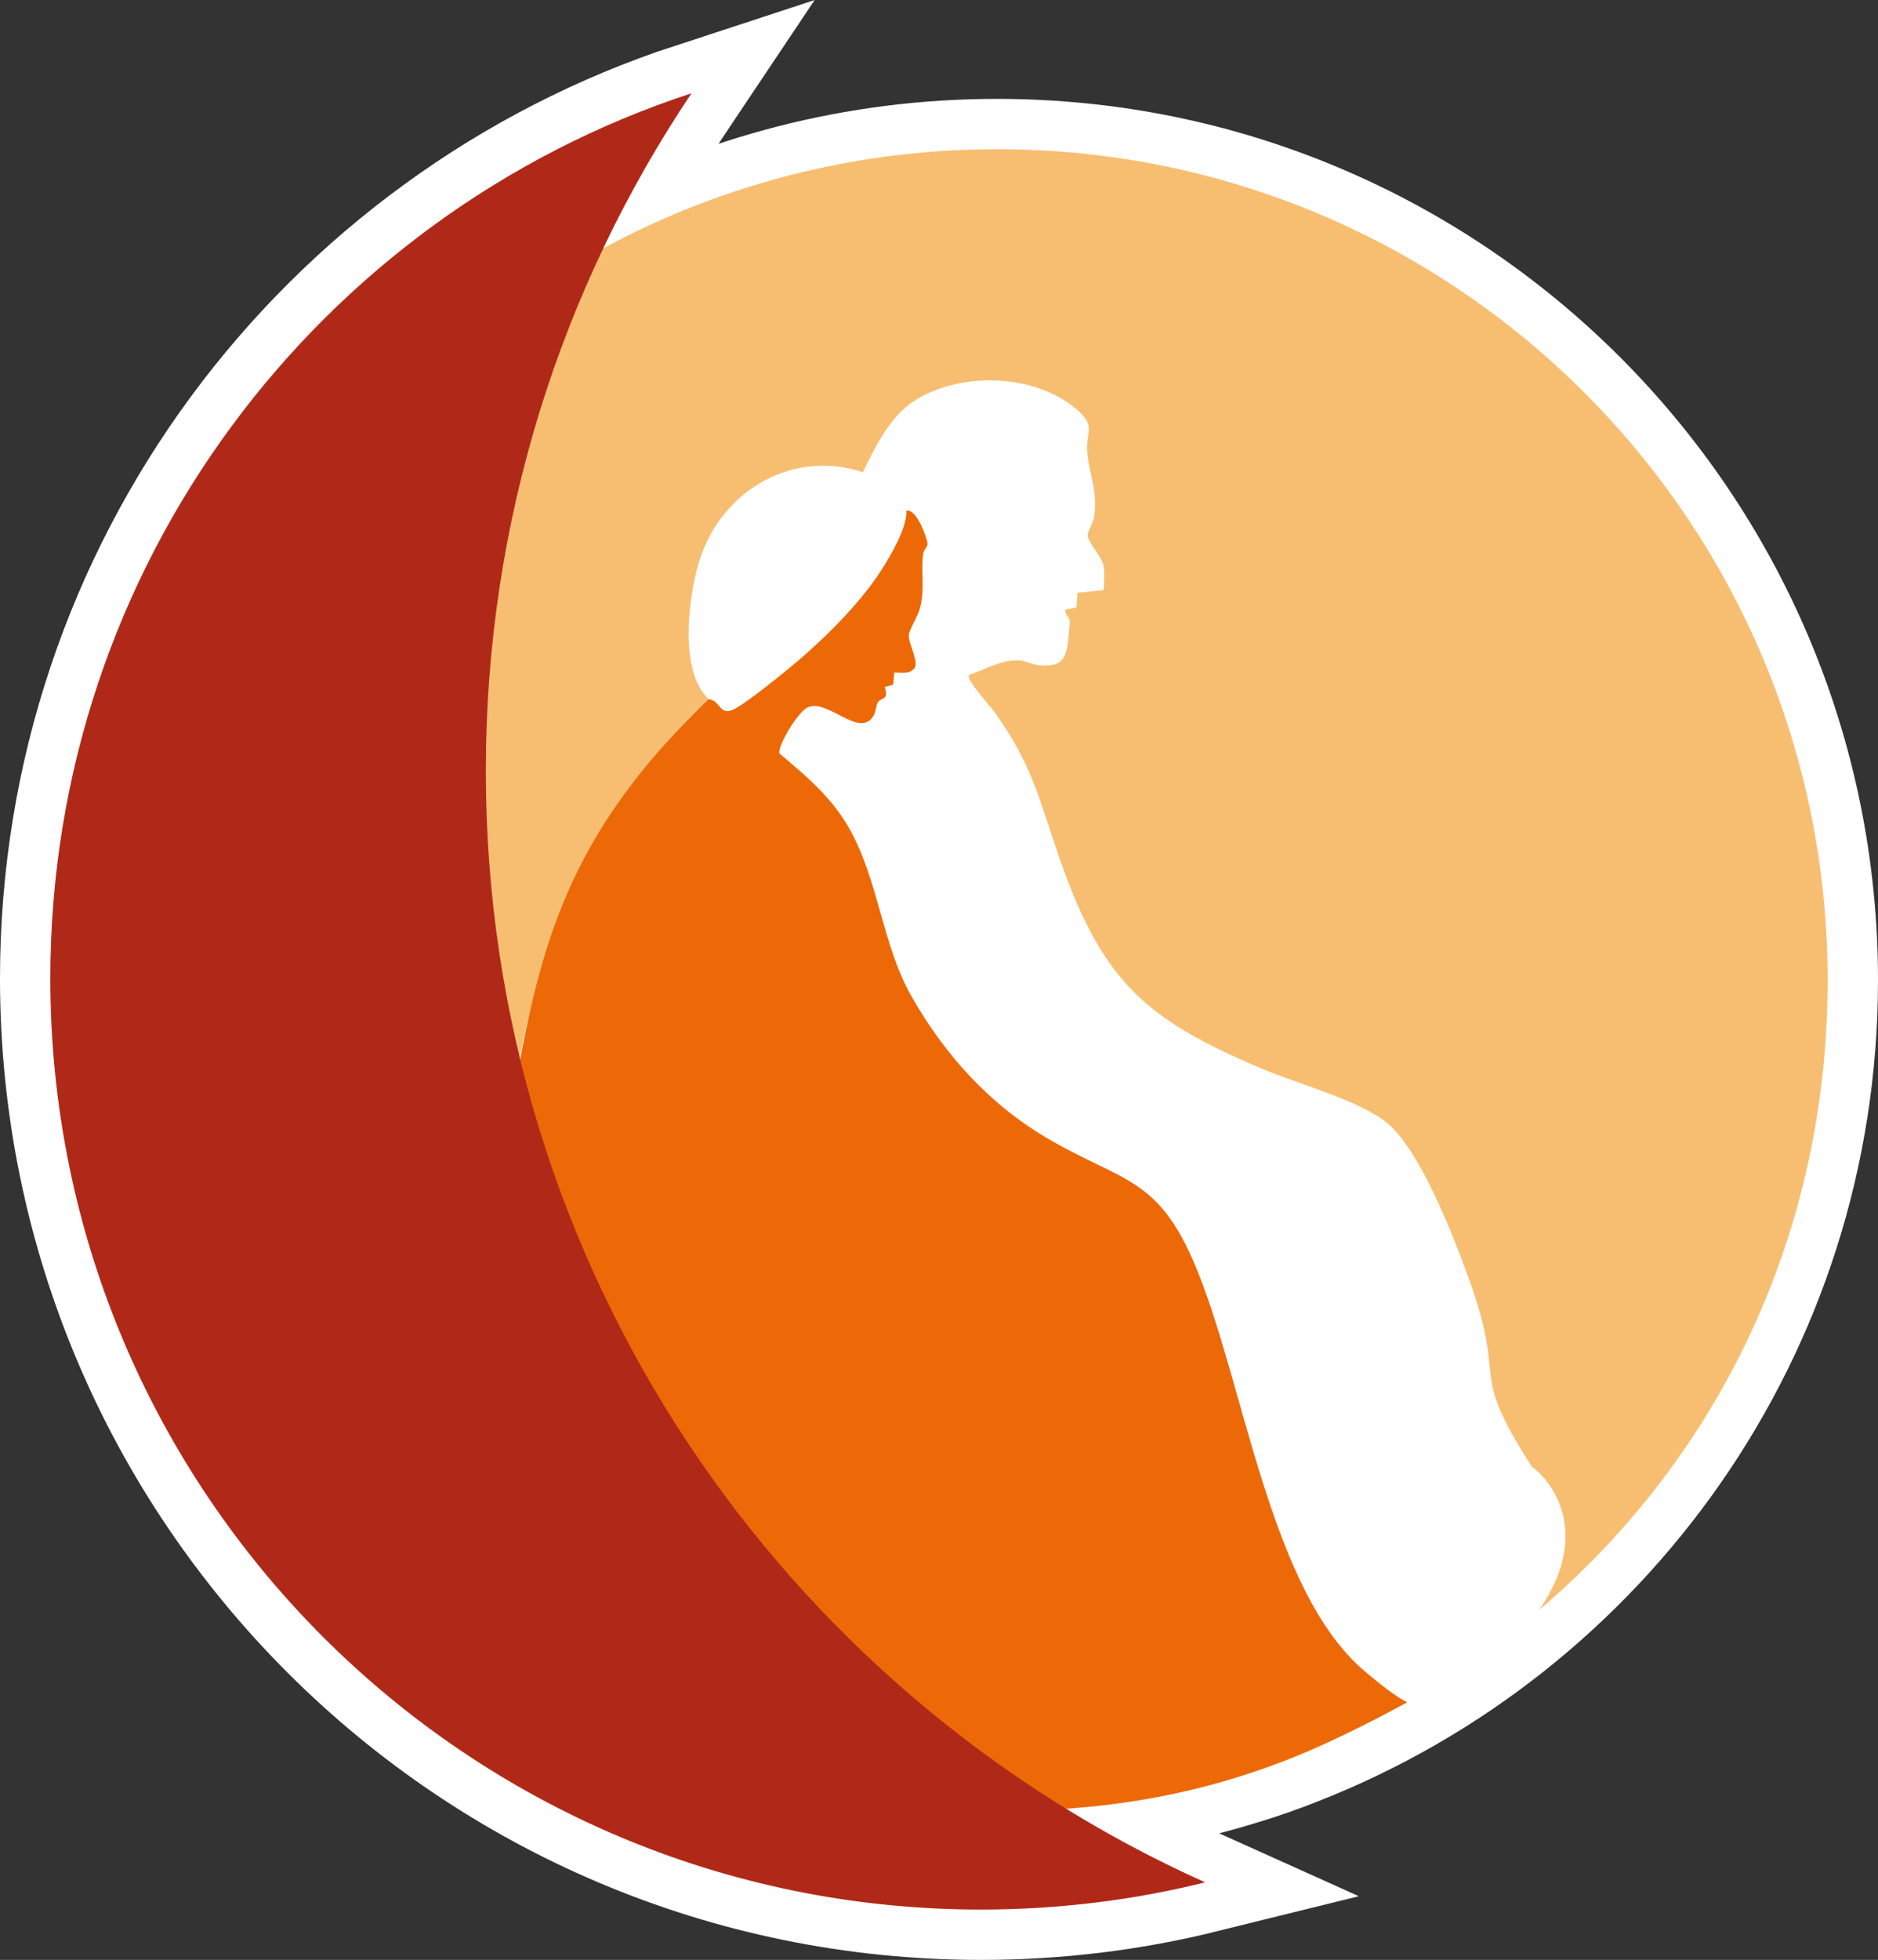
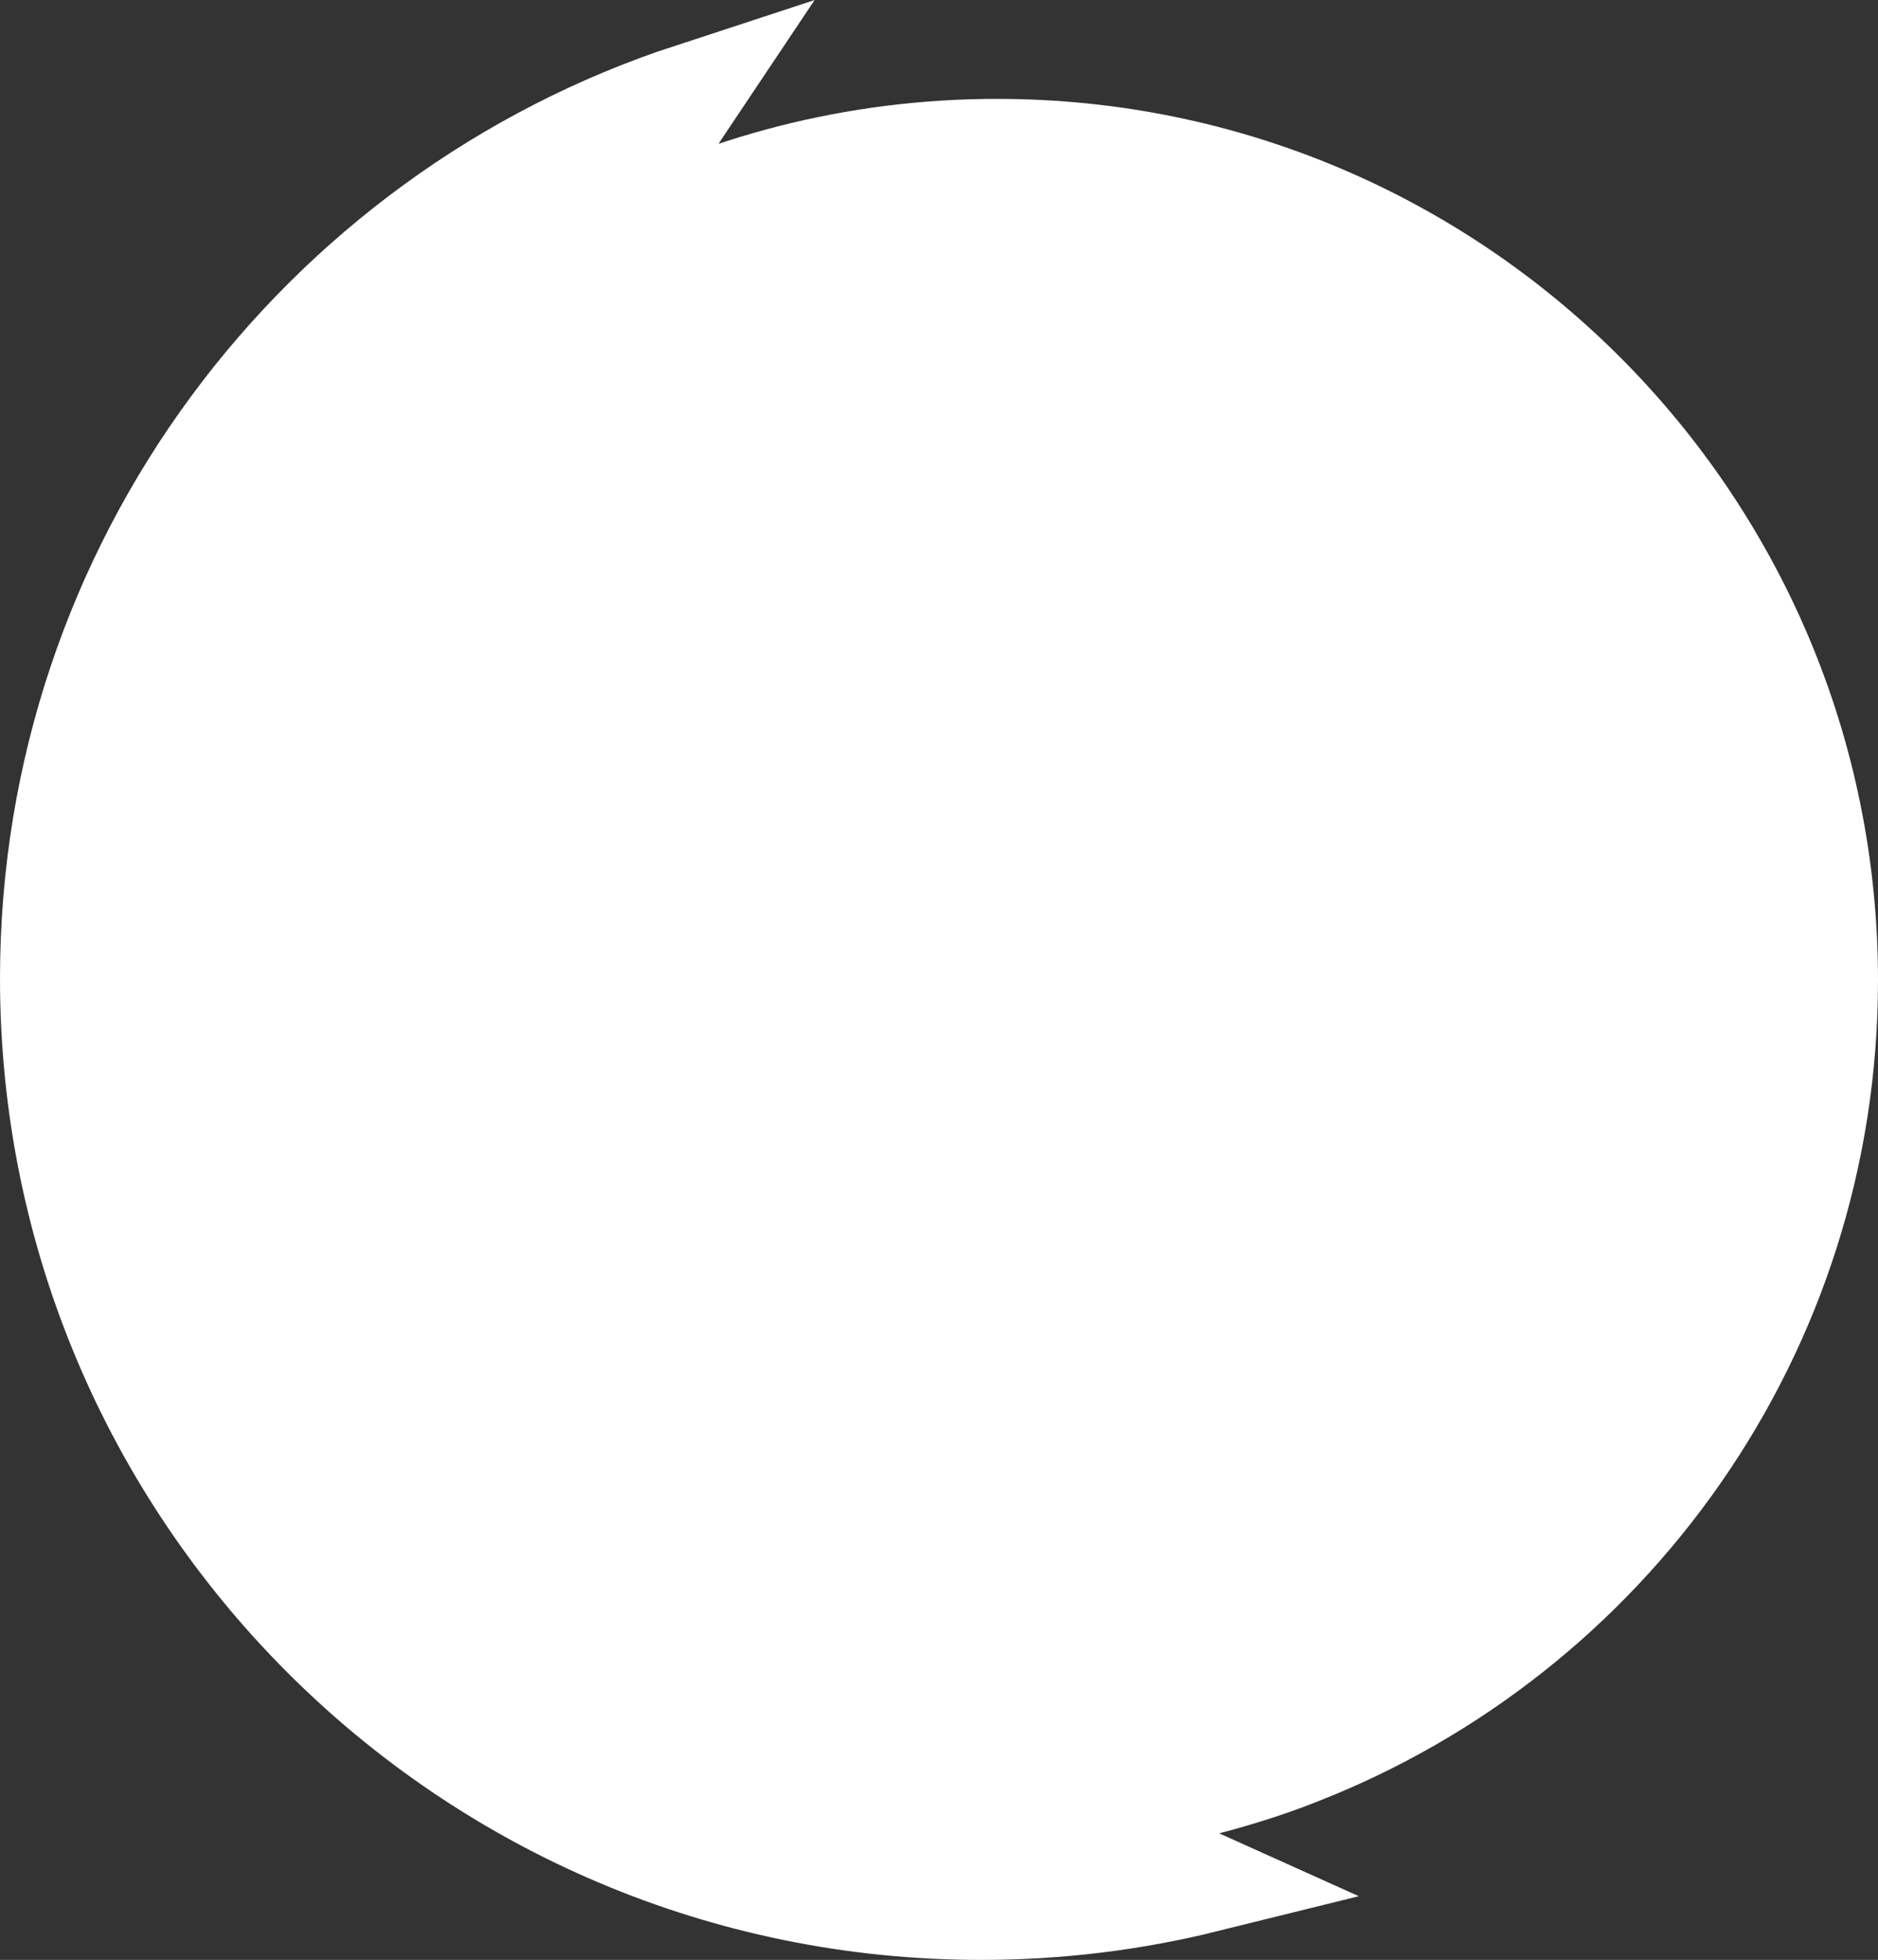
<svg xmlns="http://www.w3.org/2000/svg" id="uuid-c1994304-71bf-4075-89b2-338779c14a3e" viewBox="0 0 578.42 603.38">
  <rect x="0" y="0" width="578.42" height="603.38" fill="#333333" stroke="none" />
  <path d="M381.83,546.53c.74-.23,1.48-.45,2.22-.68,5.66-1.75,11.07-3.66,16.19-5.71,95.23-37.25,162.68-129.92,162.68-238.35,0-141.3-114.55-255.85-255.85-255.85-43.88,0-85.17,11.05-121.26,30.51,7.91-16.62,17-32.57,27.17-47.73C98.33,66.21,15.5,174.04,15.5,301.22c0,158.32,128.34,286.66,286.66,286.66,23.8,0,46.92-2.9,69.03-8.37-14.85-6.67-29.19-14.28-42.94-22.75,18.47-1.51,36.39-4.99,53.54-10.22.02,0,.03,0,.05-.01Z" style="fill:#fff; stroke:#fff; stroke-miterlimit:10; stroke-width:31px;" />
-   <path d="M425.4,520.74c-37.5,21.56-71.97,36.9-118.33,36.9s-90.36-12.49-128.01-34.29l-1.31-.84c-31.63-22.33-38.09-50.95-35.8-83.68,2.05-29.31,11.12-61.91,15.42-96.22,6.06-48.33,25.18-94.24,60.86-127.42-9.05-8.54-6.27-30.49-3.17-41.42,6.24-21.97,28.28-35.75,50.7-28.4,3.85-7.88,8.44-17.38,16.1-22.15,13.98-8.71,35.82-8.24,48.89,2.1,7.42,5.87,3.41,7.21,4.16,14.41.71,6.84,3.19,11.33,2.09,19.32-.27,1.97-2.1,4.66-2,5.88.17,2.11,4.29,6.35,4.87,9.2.48,2.33.14,5.15.07,7.53l-8.07.84-.32,4.51-3.4.69c-.3,1.41,1.17,2.23,1.3,3.42.08.75-.44,6.22-.61,7.29-.89,5.57-3.04,6.75-8.51,6.41-2.45-.15-4.01-1.25-5.99-1.48-5.15-.6-11.11,2.82-15.87,4.45-1.03,1.5,6.6,9.62,8.01,11.62,11.65,16.46,13.48,26.5,19.84,44.78,13.17,37.84,26.37,49.71,62.76,64.99,11,4.62,28.32,9.17,37.47,16,10.4,7.77,20.8,34.67,25.45,47.34,12.86,34.96-.55,27.3,19.84,59.11,1.03.25,21.17,16.33,2.27,43.95,55.22-46.93,88.8-115.64,88.8-193.79,0-141.3-114.55-255.85-255.85-255.85S51.21,160.48,51.21,301.78c0,94.1,50.81,176.33,126.49,220.77l2.44,1.61c79.87,41.87,180.22,44.25,247.01,2.38,2.35-1.47,3.99-.92,6.22-2.49l-7.97-3.31Z" style="fill:#f7be71;" />
-   <path d="M367.87,389.01c-11.15-26.21-21.71-25.13-43.93-37.77-18.54-10.55-32.66-25.99-43.18-44.46-9.14-16.06-10.09-35.79-19.33-51.98-5.38-9.43-13.25-16.03-21.42-22.88-.29-2.88,5.91-12.84,8.68-14.12,6.29-2.9,16.05,9.82,20.36,2.54.79-1.34.75-3.35,1.38-4.2,1.1-1.48,3.51-.61,2.03-4.64l2.64-.7.32-3.78c2.3-.05,4.9.68,6.36-1.49,1.1-2.2-2.04-7.57-1.88-9.97.12-1.77,2.8-5.75,3.48-8.43,1.57-6.13.13-11.35.99-16.84.17-1.09,1.34-1.88,1.31-2.86-.07-1.67-3.41-11.07-6.53-10.16.37,5.04-5.06,14.18-7.86,18.51-7.05,10.89-18.86,22.29-28.92,30.5-3.27,2.67-13.52,10.95-16.73,12.26-3.21,1.31-3.57-1.07-5.54-2.62-.65-.51-1.72-.58-1.86-.71-43.18,41.58-52.38,74.96-60.86,127.42-10.93,67.6-38.86,143.4,21.69,180.74,49.49,30.52,97.45,35.28,123.61,34.43,54.36-.14,88.13-10.39,130.7-33.72-3.86-1.95-9.22-6.35-12.84-9.39-29.73-24.9-37.14-89.17-52.65-125.66Z" style="fill:#ed6908;" />
-   <path d="M149.63,237.31c0-77.21,23.34-148.96,63.35-208.6C98.33,66.21,15.5,174.04,15.5,301.22c0,158.32,128.34,286.66,286.66,286.66,23.8,0,46.92-2.9,69.03-8.37-130.6-58.61-221.56-189.78-221.56-342.2Z" style="fill:#b02918;" />
</svg>